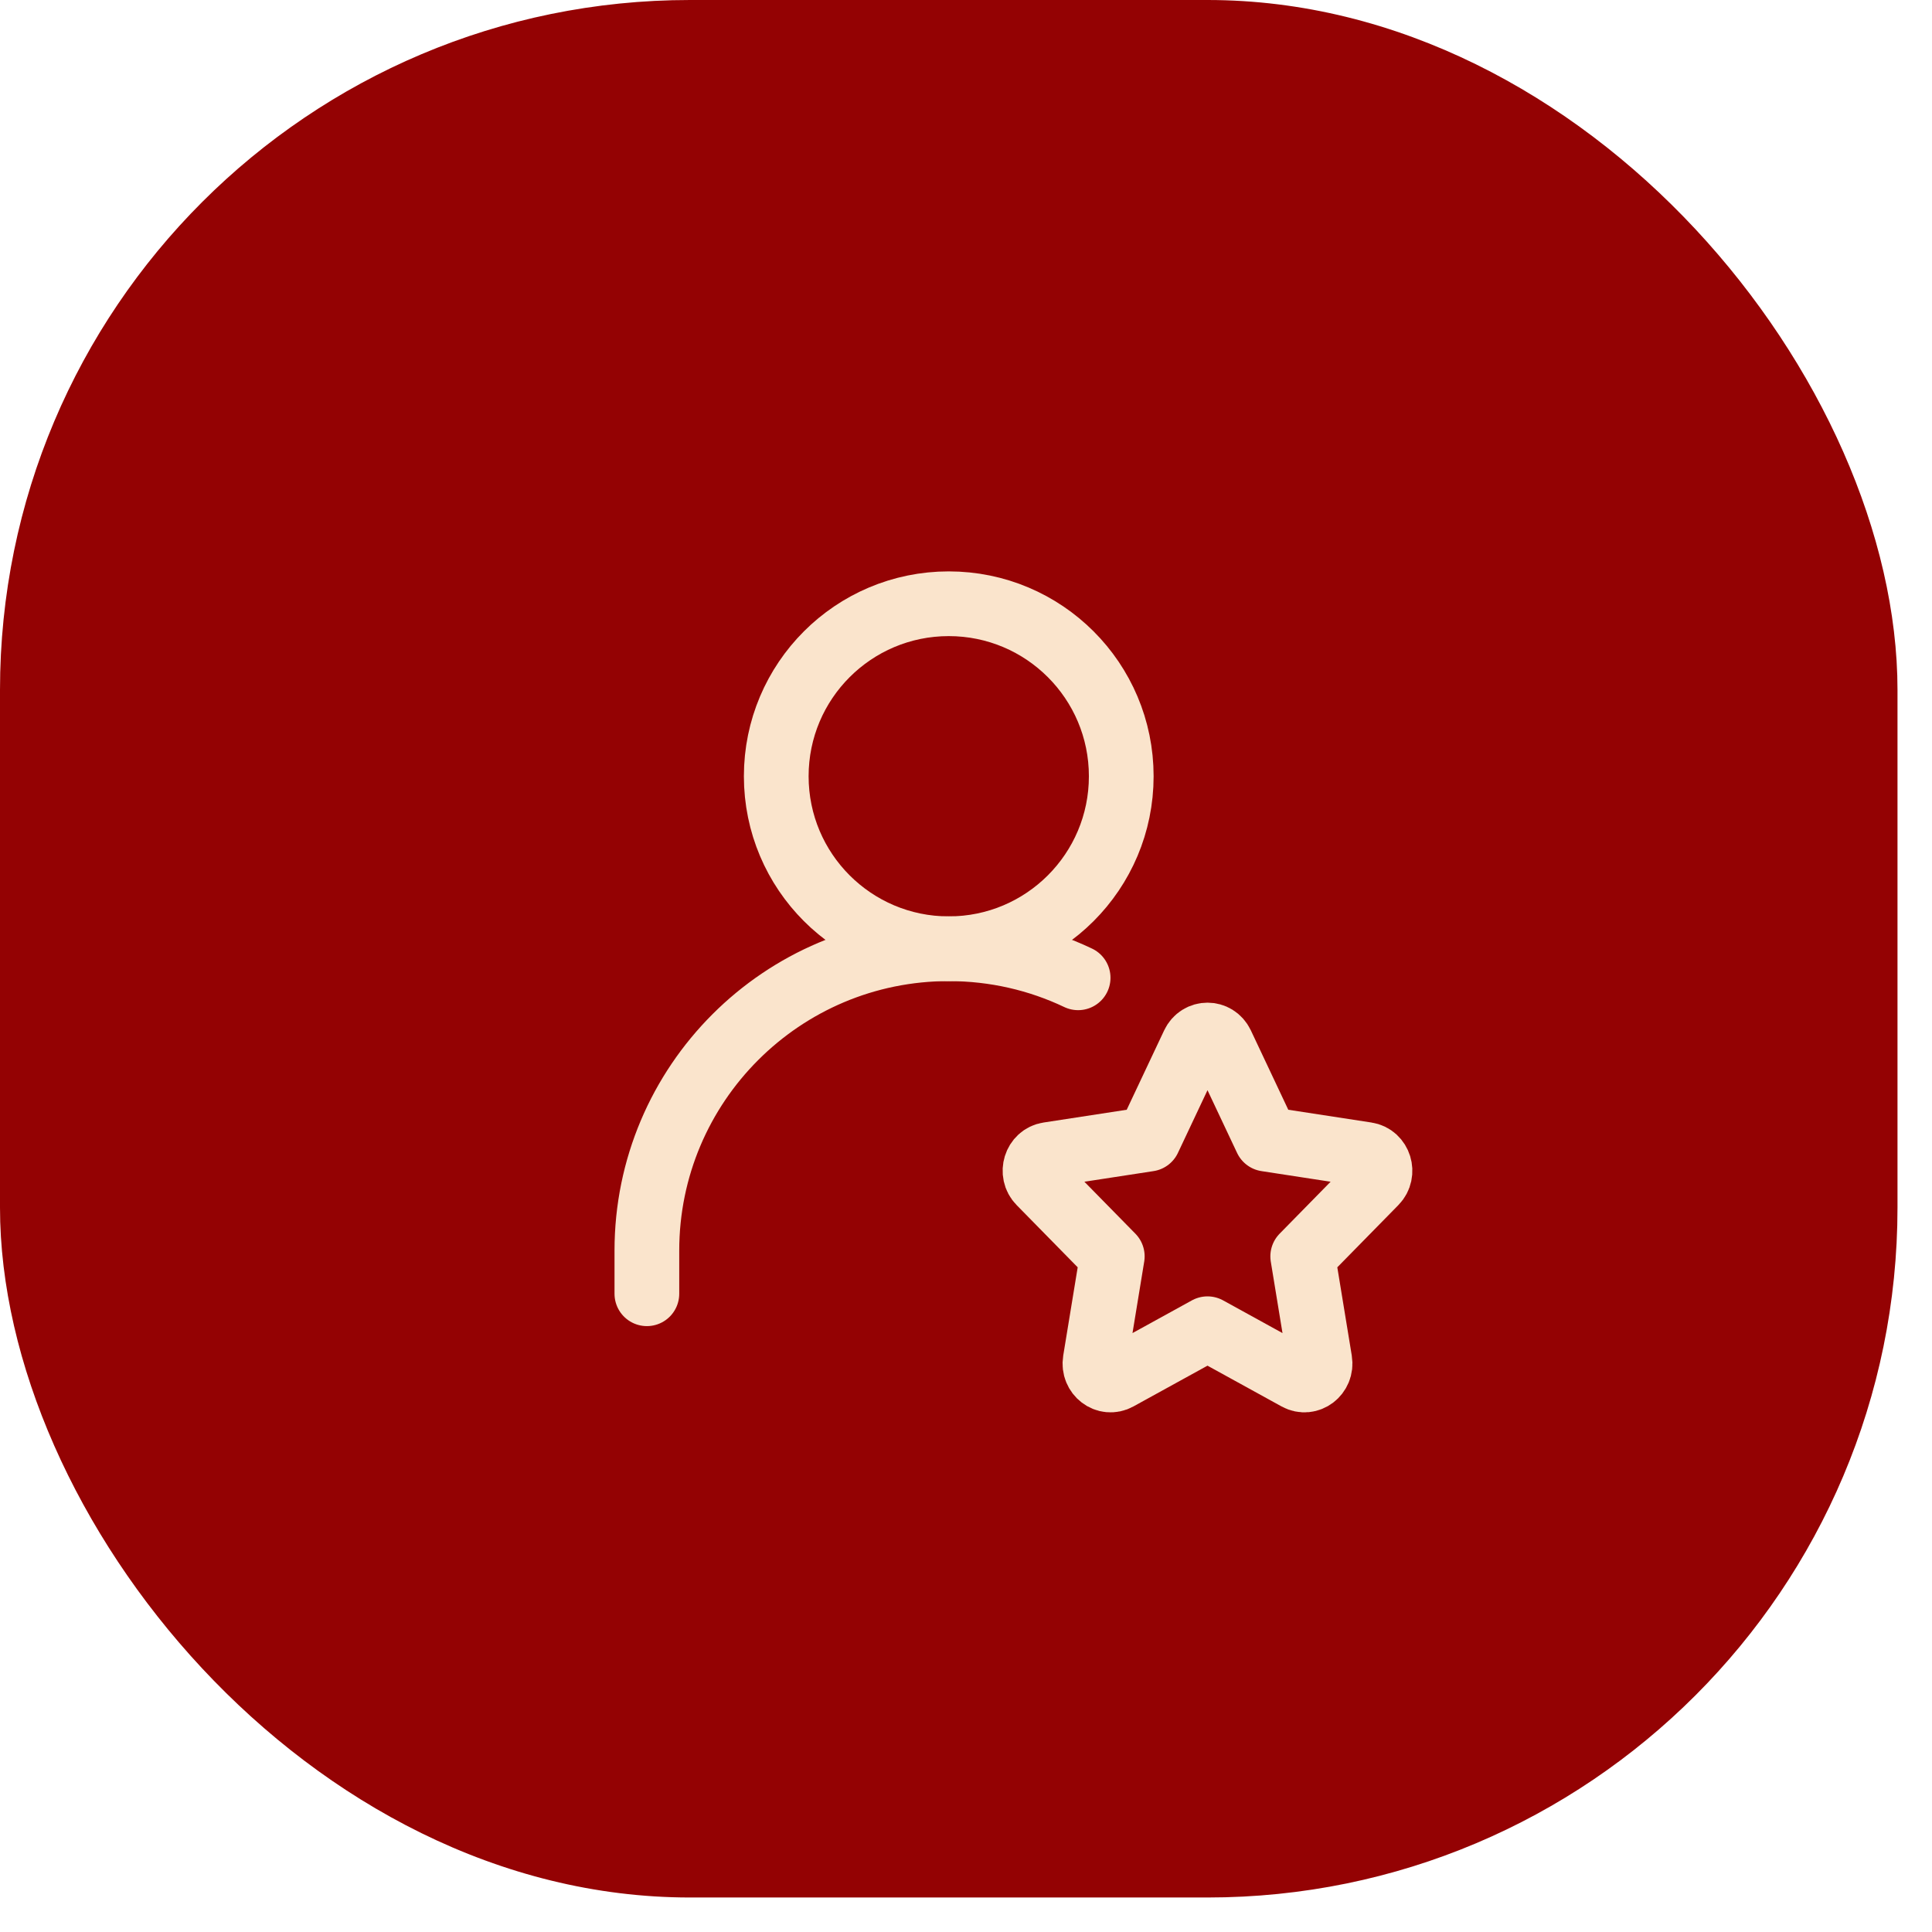
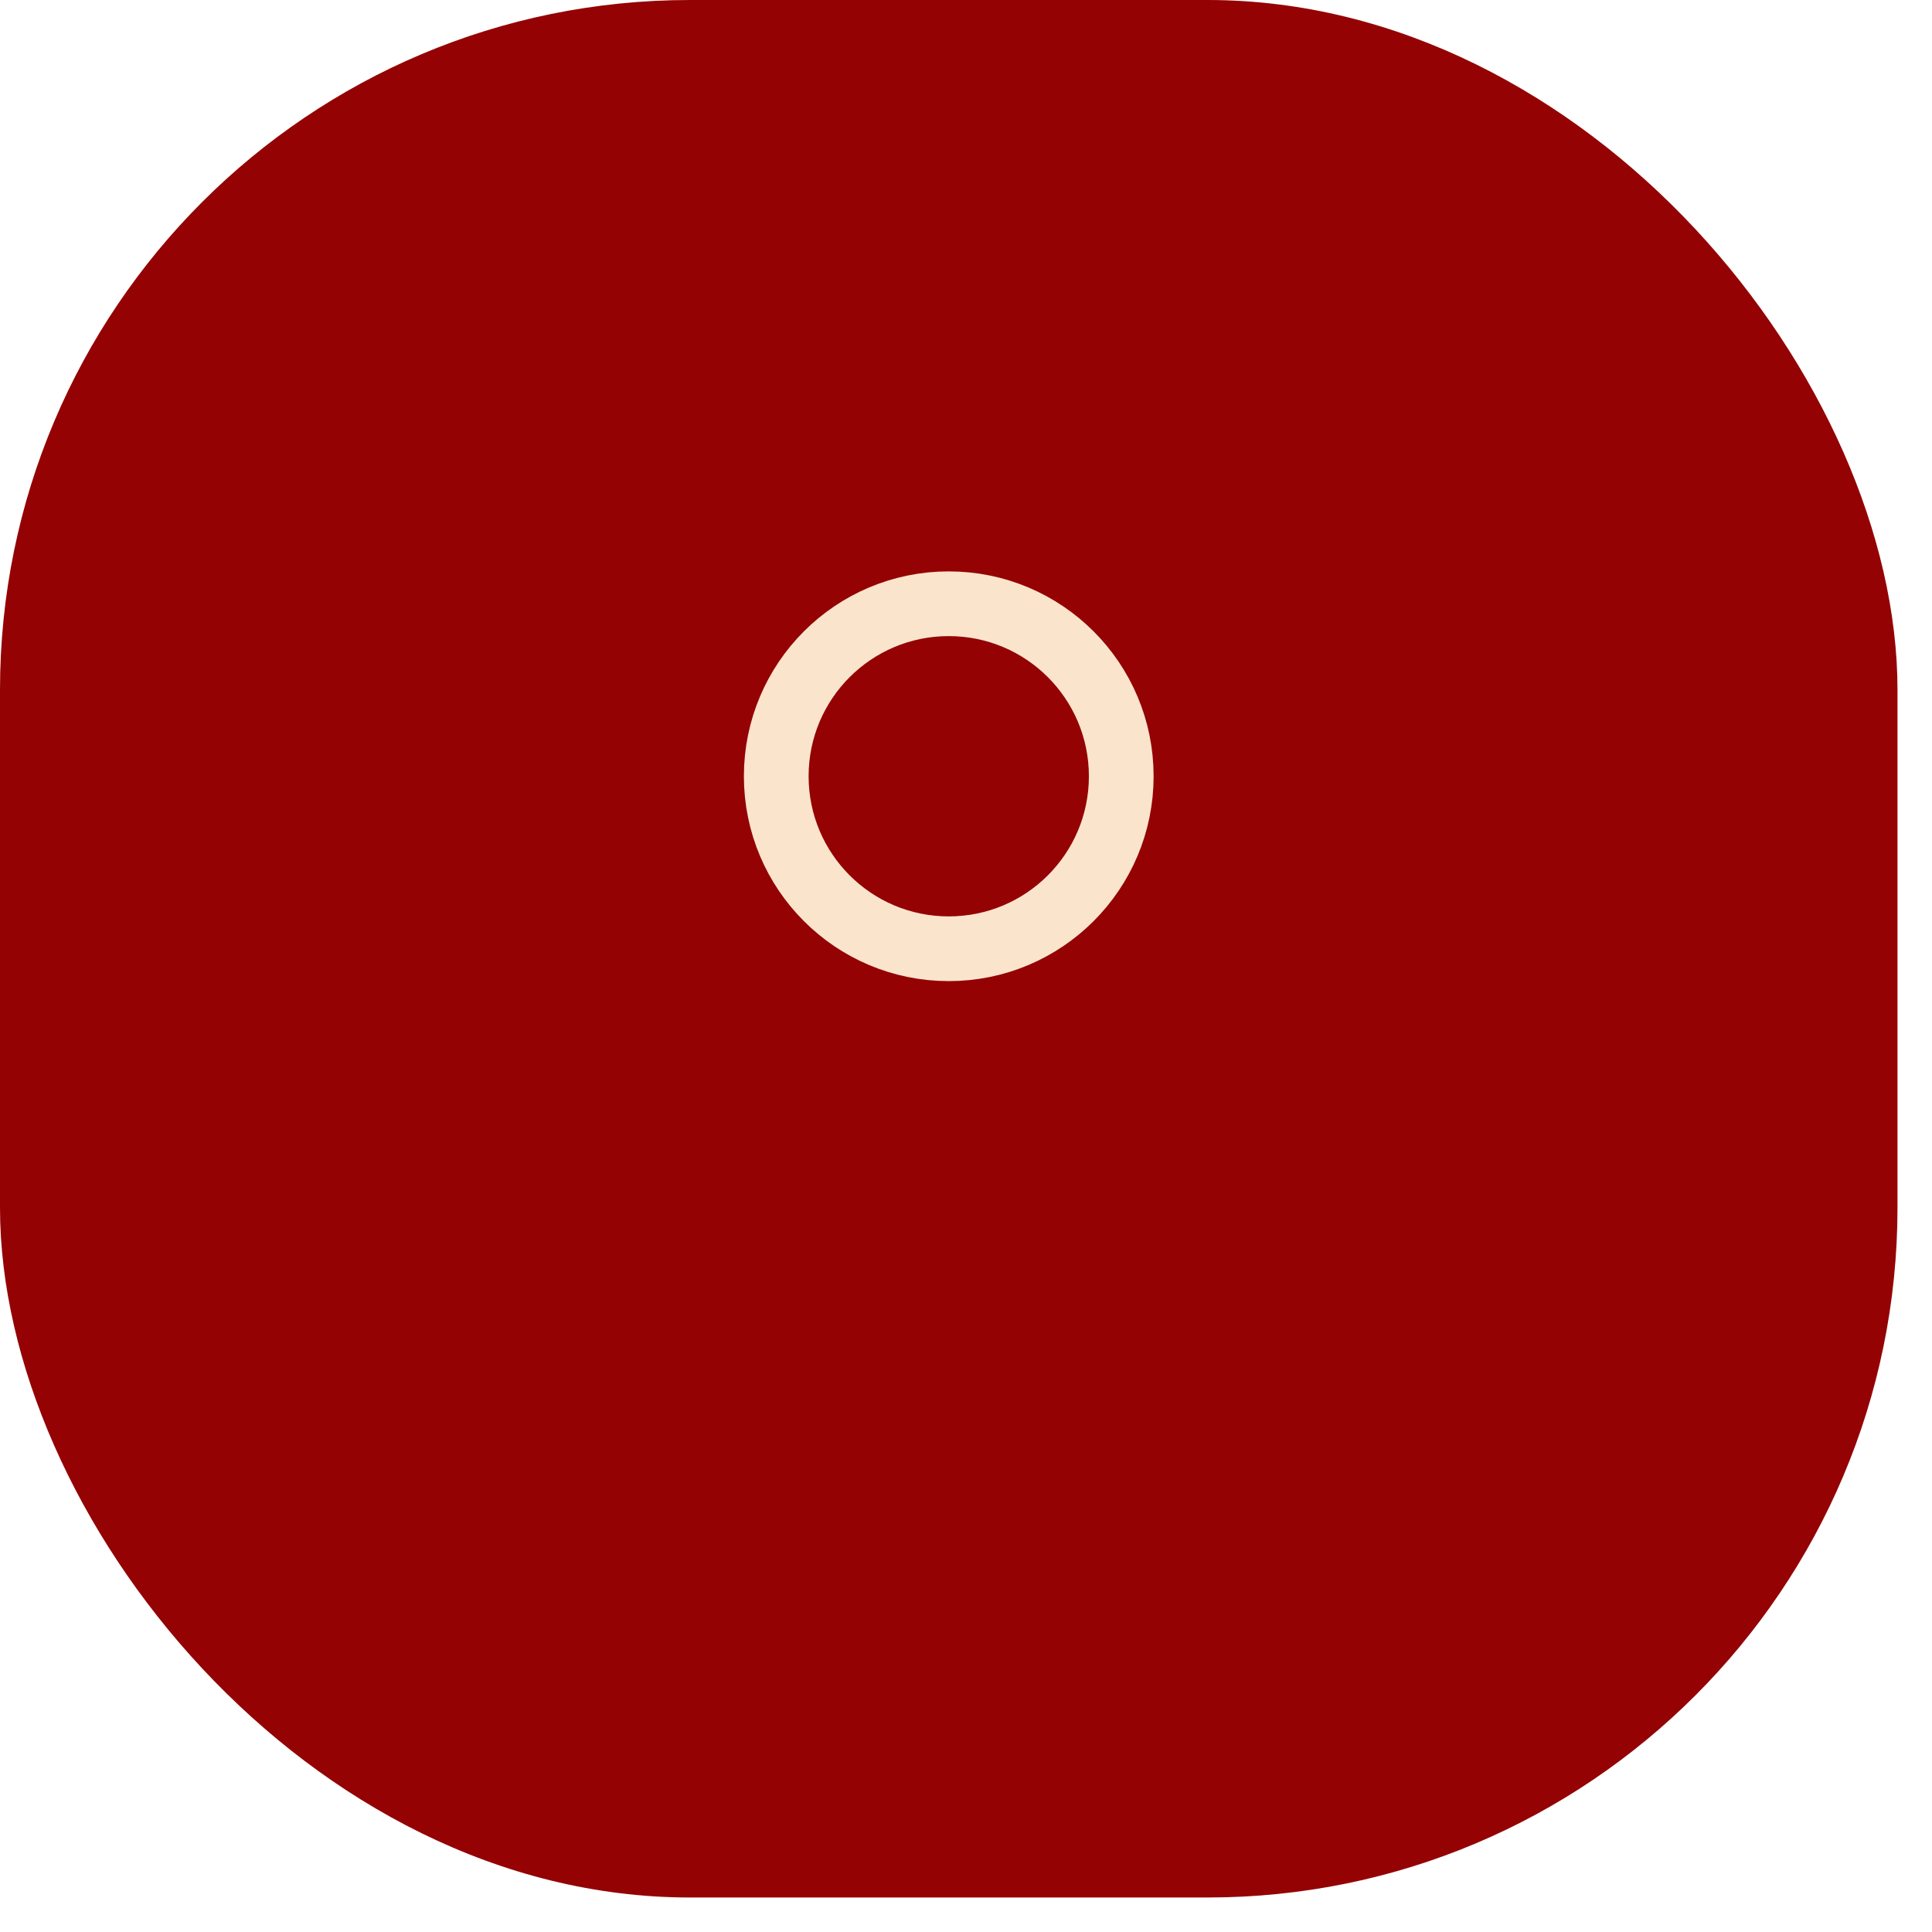
<svg xmlns="http://www.w3.org/2000/svg" width="28" height="28" viewBox="0 0 28 28" fill="none">
  <rect width="27.5" height="27.5" rx="10" fill="#940203" />
  <path d="M13.75 13.75C15.131 13.75 16.25 12.631 16.25 11.25C16.25 9.869 15.131 8.75 13.75 8.75C12.369 8.75 11.25 9.869 11.25 11.25C11.25 12.631 12.369 13.75 13.75 13.75Z" stroke="#FAE4CC" stroke-width="0.938" stroke-linecap="round" stroke-linejoin="round" />
-   <path d="M9.375 18.75V18.125C9.375 15.709 11.334 13.75 13.75 13.75C14.421 13.75 15.057 13.901 15.625 14.171" stroke="#FAE4CC" stroke-width="0.938" stroke-linecap="round" stroke-linejoin="round" />
-   <path d="M16.647 16.509L17.296 15.133C17.38 14.956 17.62 14.956 17.704 15.133L18.353 16.509L19.805 16.732C19.992 16.76 20.066 17 19.931 17.137L18.88 18.208L19.128 19.721C19.16 19.916 18.965 20.064 18.799 19.972L17.5 19.257L16.201 19.972C16.035 20.064 15.84 19.916 15.872 19.721L16.12 18.208L15.069 17.137C14.934 17 15.008 16.76 15.195 16.732L16.647 16.509Z" stroke="#FAE4CC" stroke-width="0.938" stroke-linecap="round" stroke-linejoin="round" />
</svg>